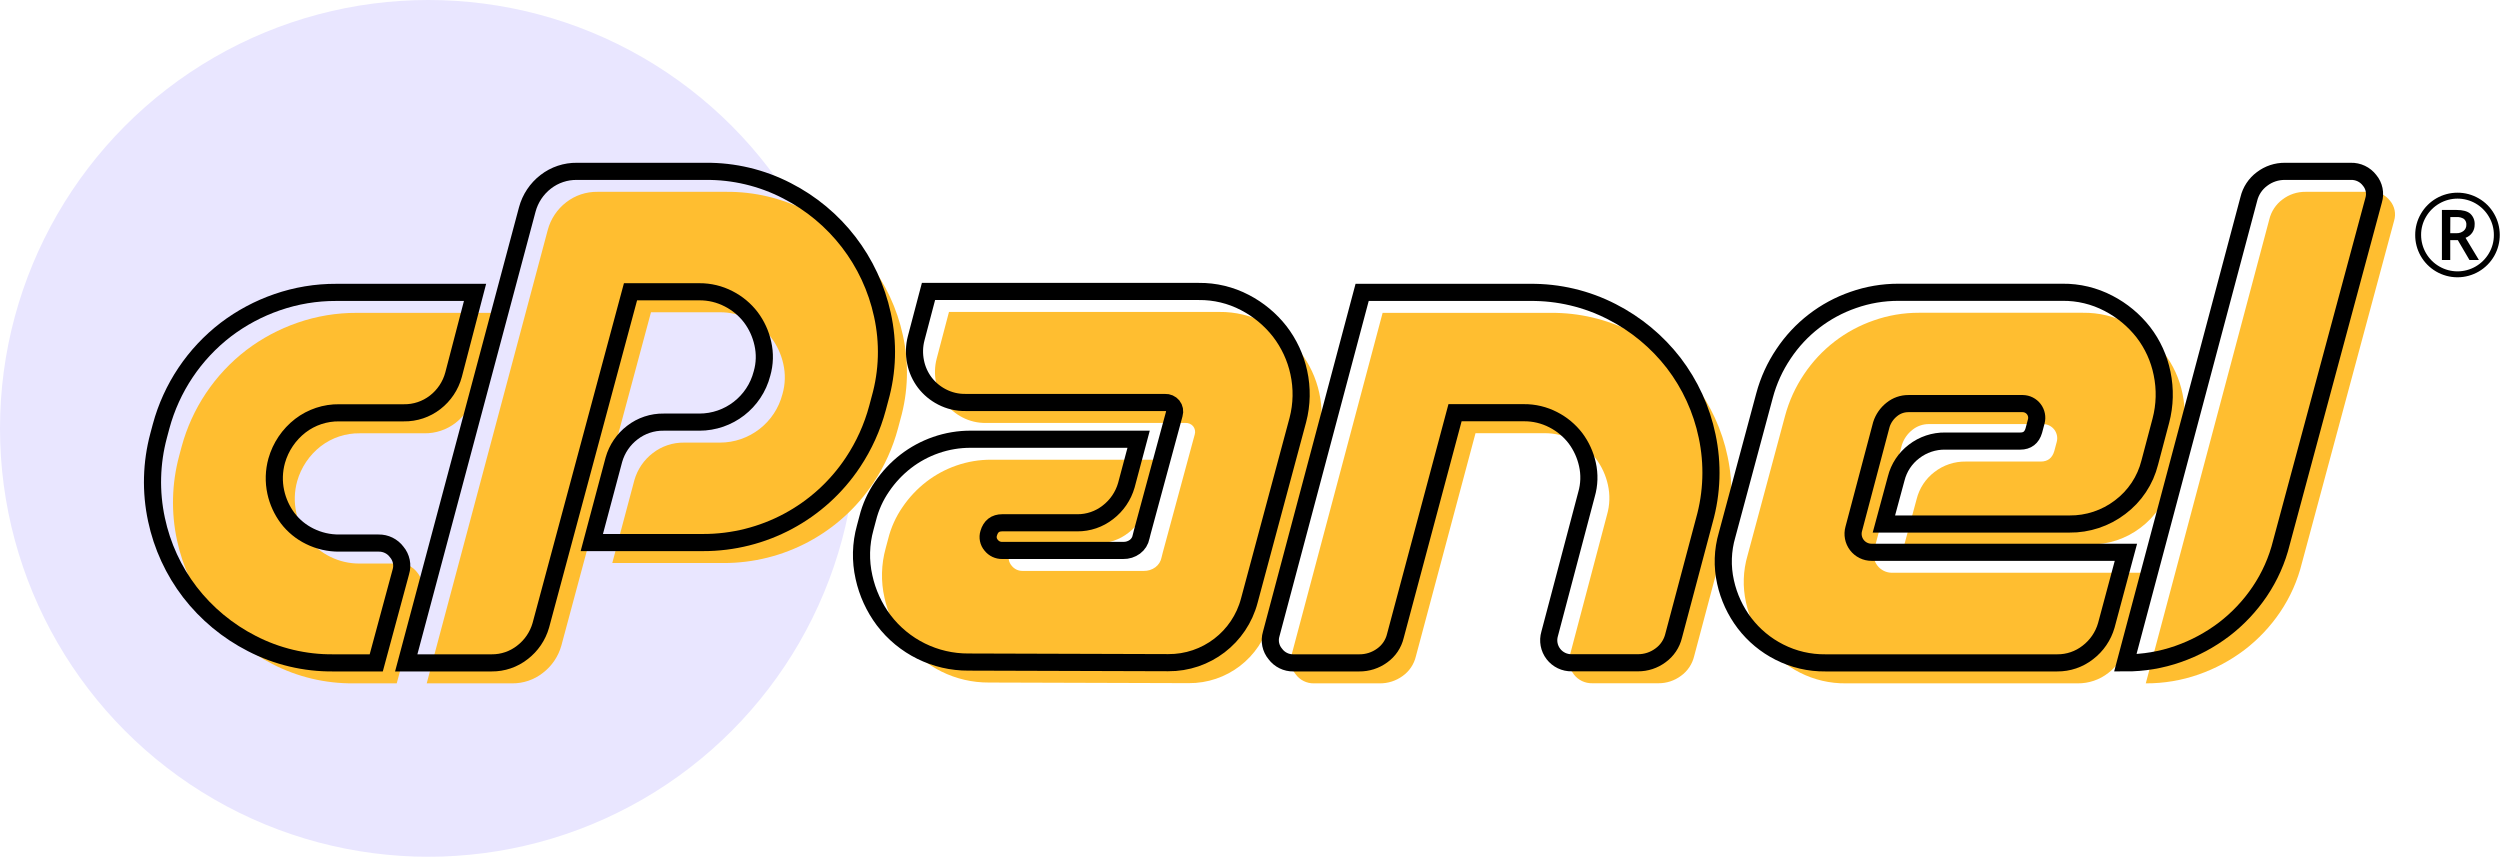
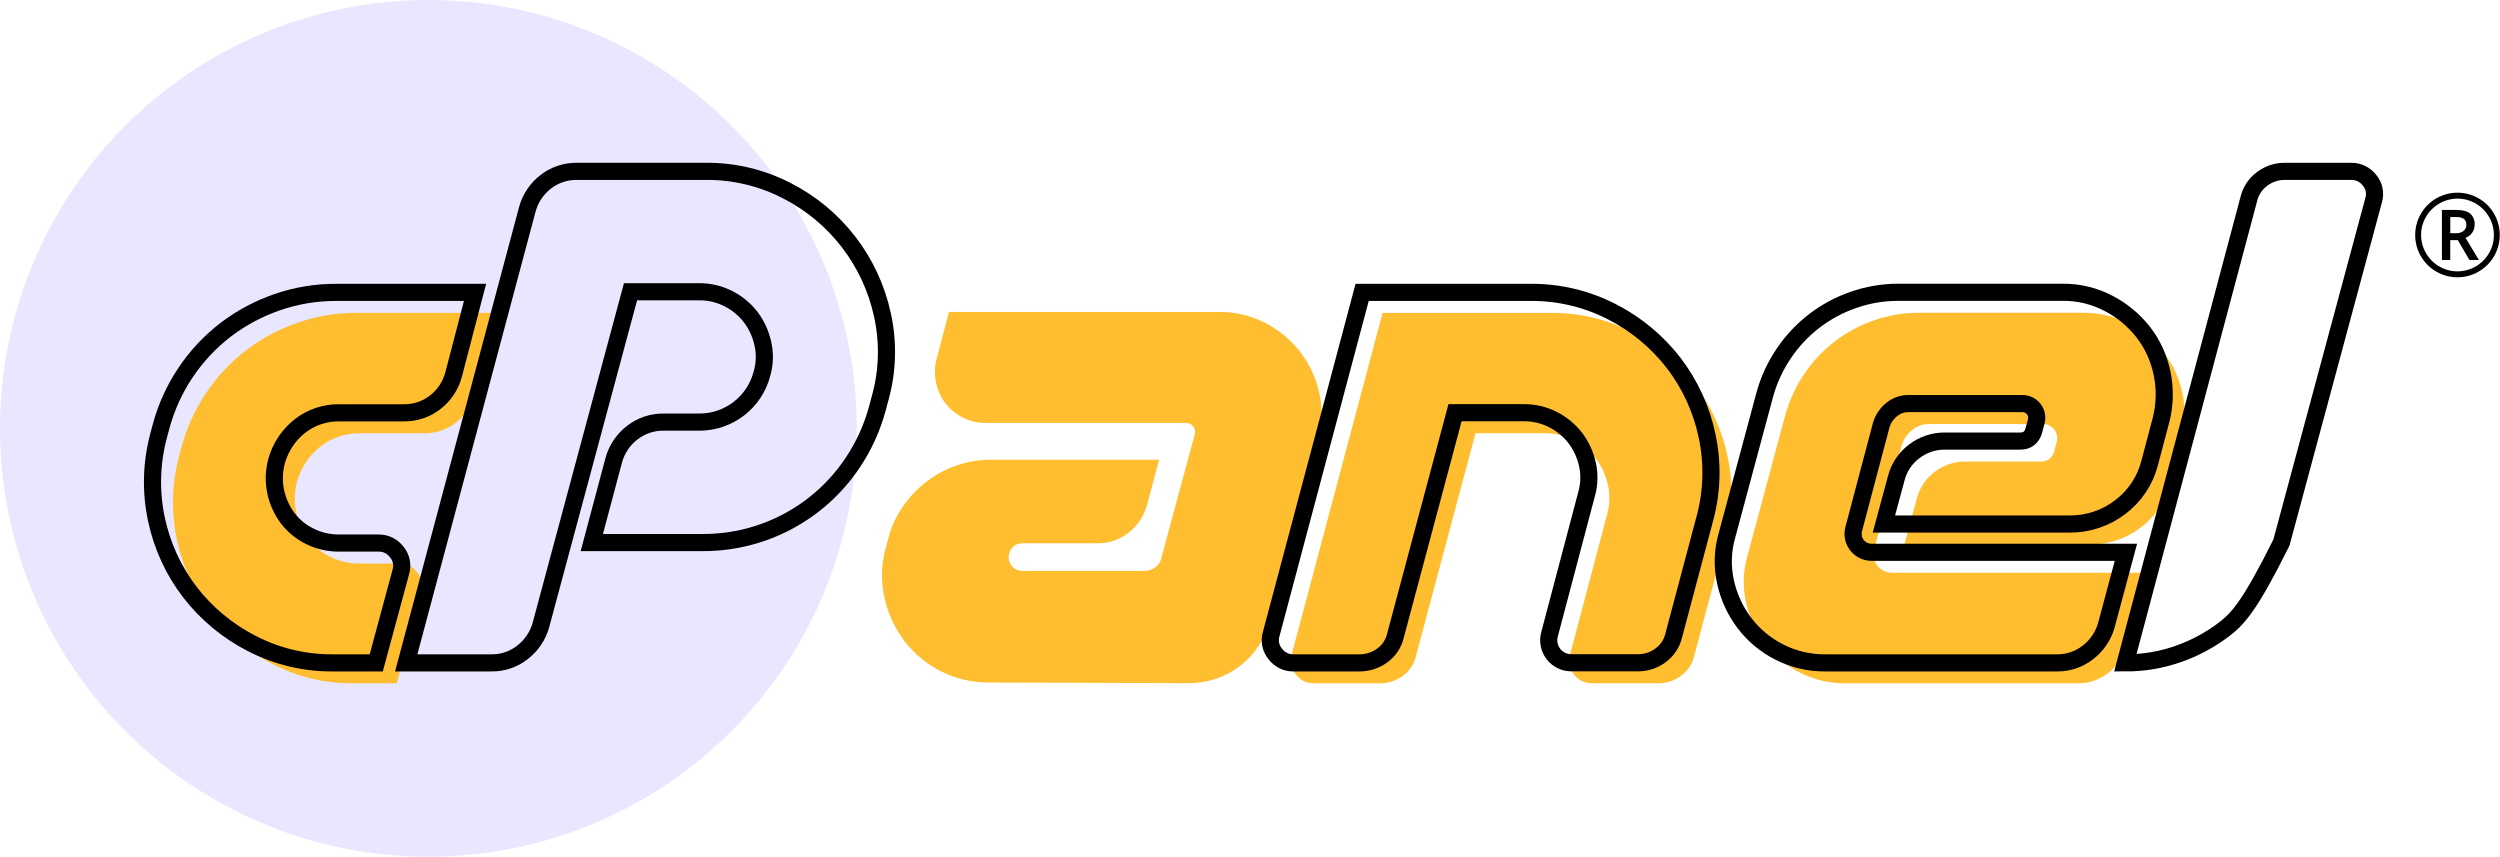
<svg xmlns="http://www.w3.org/2000/svg" width="1459px" height="500px" viewBox="0 0 1459 500" version="1.1">
  <title>Artboard</title>
  <g id="Artboard" stroke="none" stroke-width="1" fill="none" fill-rule="evenodd">
    <g id="Group">
      <circle id="Oval" fill="#E9E6FF" cx="250" cy="250" r="250" />
      <g id="cPanel_white" transform="translate(89, 100)" fill-rule="nonzero">
        <path d="M119.151,82.589 L200.187,82.589 L187.649,130.637 C185.926,137.048 182.147,142.716 176.892,146.773 C171.668,150.826 165.217,152.976 158.606,152.869 L120.944,152.869 C112.743,152.755 104.743,155.408 98.235,160.398 C91.567,165.56 86.729,172.723 84.43,180.837 C82.77,186.798 82.585,193.075 83.892,199.124 C85.093,204.641 87.461,209.837 90.837,214.363 C94.257,218.846 98.677,222.468 103.745,224.94 C109.092,227.59 114.989,228.942 120.956,228.884 L143.904,228.884 C148.062,228.813 151.999,230.748 154.482,234.084 C157.207,237.31 158.107,241.699 156.873,245.737 L142.53,298.805 L117.43,298.805 C100.91,298.97 84.599,295.092 69.92,287.51 C55.824,280.315 43.493,270.09 33.813,257.57 C24.215,245.061 17.538,230.564 14.271,215.139 C10.805,198.935 11.24,182.139 15.538,166.135 L16.972,160.757 C23.038,138.292 36.326,118.447 54.789,104.283 C63.843,97.418 73.928,92.032 84.669,88.327 C95.757,84.482 107.416,82.542 119.151,82.589 Z" id="Path" fill="#FFBE30" />
-         <path d="M160.028,298.806 L230.677,34.183 C232.401,27.773 236.18,22.104 241.434,18.048 C246.656,13.998 253.102,11.848 259.709,11.952 L334.661,11.952 C351.182,11.787 367.492,15.665 382.171,23.247 C410.688,37.796 431.158,64.388 437.928,95.677 C441.517,111.879 441.024,128.718 436.494,144.681 L435.06,150.06 C432.037,161.347 427.192,172.066 420.717,181.793 C401.257,211.087 368.396,228.662 333.227,228.586 L268.327,228.586 L281.235,180.179 C283.029,173.899 286.801,168.366 291.992,164.402 C297.217,160.35 303.667,158.2 310.279,158.307 L331.076,158.307 C348.306,158.326 363.358,146.667 367.649,129.98 C369.305,124.24 369.47,118.172 368.127,112.351 C366.912,106.83 364.528,101.633 361.135,97.112 C357.69,92.607 353.279,88.931 348.227,86.355 C342.932,83.602 337.044,82.186 331.076,82.231 L290.916,82.231 L238.566,276.932 C236.772,283.212 232.999,288.745 227.809,292.709 C222.7,296.722 216.376,298.872 209.88,298.806 L160.028,298.806 Z" id="Path" fill="#FFBE30" />
        <path d="M607.171,157.53 L608.247,153.586 C608.745,151.941 608.411,150.157 607.351,148.805 C606.25,147.479 604.59,146.748 602.869,146.833 L486.335,146.833 C481.596,146.899 476.915,145.79 472.709,143.606 C468.785,141.594 465.356,138.736 462.669,135.239 C460,131.71 458.162,127.625 457.291,123.287 C456.325,118.661 456.447,113.873 457.649,109.303 L464.821,82.052 L622.59,82.052 C631.949,81.948 641.189,84.166 649.482,88.506 C657.385,92.602 664.315,98.349 669.801,105.359 C675.228,112.407 679.024,120.571 680.916,129.263 C682.933,138.438 682.749,147.961 680.378,157.052 L652.052,262.47 C646.412,283.944 626.923,298.856 604.721,298.687 L488.187,298.327 C468.743,298.446 450.382,289.387 438.645,273.884 C433.069,266.435 429.156,257.876 427.171,248.785 C425.022,239.252 425.268,229.335 427.888,219.92 L429.323,214.542 C430.981,207.868 433.836,201.551 437.749,195.896 C441.552,190.303 446.21,185.342 451.554,181.195 C456.86,177.102 462.793,173.894 469.124,171.693 C475.693,169.403 482.605,168.251 489.562,168.287 L587.45,168.287 L580.279,195.179 C578.477,201.455 574.706,206.986 569.522,210.956 C564.412,214.966 558.089,217.115 551.594,217.052 L507.849,217.052 C503.777,217.052 501.147,219.084 499.96,223.147 C499.194,225.569 499.737,228.215 501.394,230.139 C502.943,232.119 505.336,233.249 507.849,233.187 L578.486,233.187 C580.932,233.242 583.328,232.486 585.299,231.036 C587.174,229.643 588.454,227.594 588.884,225.299 L589.602,222.43 L607.171,157.53 Z" id="Path" fill="#FFBE30" />
        <path d="M815.845,82.59 C832.463,82.406 848.874,86.283 863.653,93.884 C877.721,101.071 890.03,111.274 899.701,123.765 C909.328,136.344 916.002,150.927 919.231,166.434 C922.688,182.696 922.138,199.555 917.629,215.558 L899.701,282.968 C898.597,287.596 895.86,291.671 891.992,294.442 C888.194,297.267 883.578,298.778 878.845,298.745 L840.239,298.745 C836.043,298.843 832.052,296.932 829.498,293.6 C826.945,290.269 826.135,285.919 827.319,281.892 L848.833,200.498 C850.498,194.782 850.683,188.736 849.371,182.928 C848.154,177.41 845.775,172.215 842.39,167.689 C838.938,163.191 834.529,159.517 829.482,156.932 C824.168,154.173 818.259,152.757 812.271,152.809 L772.112,152.809 L737.307,283.028 C736.216,287.662 733.475,291.74 729.598,294.502 C725.7,297.355 720.981,298.865 716.151,298.807 L677.785,298.807 C673.631,298.877 669.697,296.941 667.219,293.606 C664.501,290.376 663.601,285.991 664.829,281.952 L717.896,82.59 L815.845,82.59 Z" id="Path" fill="#FFBE30" />
        <path d="M1027.028,150.896 C1024.168,153.154 1022.046,156.212 1020.932,159.681 L1004.797,220.637 C1003.899,223.881 1004.571,227.357 1006.613,230.032 C1008.654,232.707 1011.83,234.273 1015.195,234.263 L1163.641,234.263 L1152.191,276.932 C1150.397,283.212 1146.625,288.745 1141.434,292.709 C1136.326,296.722 1130.002,298.872 1123.506,298.805 L988.303,298.805 C978.964,298.913 969.737,296.76 961.41,292.53 C953.454,288.515 946.508,282.754 941.092,275.677 C935.687,268.571 931.894,260.373 929.976,251.653 C927.941,242.562 928.249,233.103 930.873,224.163 L952.745,142.769 C955.065,134.079 958.822,125.837 963.861,118.386 C973.616,103.77 987.889,92.751 1004.498,87.012 C1012.963,84.027 1021.877,82.512 1030.853,82.53 L1126.59,82.53 C1135.95,82.424 1145.19,84.641 1153.482,88.984 C1161.387,93.077 1168.317,98.825 1173.801,105.837 C1179.24,112.9 1182.981,121.12 1184.737,129.861 C1186.648,138.994 1186.403,148.448 1184.02,157.47 L1177.566,181.853 C1174.972,192.295 1168.85,201.521 1160.235,207.968 C1151.749,214.436 1141.346,217.885 1130.677,217.769 L1022.39,217.769 L1029.562,191.235 C1031.127,184.944 1034.796,179.377 1039.96,175.458 C1045.185,171.405 1051.636,169.255 1058.247,169.363 L1101.992,169.363 C1106.056,169.363 1108.685,167.331 1109.88,163.267 L1111.315,157.888 C1111.971,155.424 1111.453,152.794 1109.912,150.761 C1108.37,148.729 1105.977,147.522 1103.426,147.49 L1036.733,147.49 C1033.2,147.462 1029.768,148.667 1027.028,150.896 Z" id="Path" fill="#FFBE30" />
-         <path d="M1163.283,298.806 L1235.355,28.088 C1236.462,23.422 1239.179,19.296 1243.028,16.434 C1246.891,13.468 1251.64,11.89 1256.51,11.952 L1294.876,11.952 C1299.146,11.825 1303.216,13.76 1305.813,17.151 C1308.531,20.381 1309.431,24.766 1308.203,28.805 L1254.418,228.526 C1251.907,238.766 1247.597,248.478 1241.689,257.211 C1235.995,265.638 1228.972,273.086 1220.892,279.263 C1212.79,285.406 1203.777,290.246 1194.179,293.606 C1184.254,297.095 1173.803,298.854 1163.283,298.806 L1163.283,298.806 Z" id="Path" fill="#FFBE30" />
        <path d="M107.199,70.637 L188.235,70.637 L175.697,118.685 C173.974,125.096 170.195,130.764 164.94,134.821 C159.715,138.873 153.265,141.024 146.653,140.916 L108.992,140.916 C100.791,140.803 92.791,143.455 86.283,148.446 C79.615,153.608 74.777,160.771 72.478,168.884 C70.818,174.846 70.633,181.122 71.94,187.171 C73.141,192.688 75.509,197.884 78.884,202.41 C82.305,206.893 86.725,210.516 91.793,212.988 C97.14,215.638 103.037,216.99 109.004,216.932 L131.952,216.932 C136.11,216.861 140.047,218.796 142.53,222.131 C145.254,225.358 146.155,229.747 144.92,233.785 L130.578,286.853 L105.478,286.853 C88.957,287.018 72.647,283.14 57.968,275.558 C43.872,268.363 31.541,258.138 21.861,245.618 C12.262,233.109 5.585,218.612 2.319,203.187 C-1.147,186.983 -0.713,170.187 3.586,154.183 L5.02,148.805 C11.085,126.34 24.374,106.494 42.837,92.331 C51.891,85.466 61.976,80.08 72.717,76.375 C83.805,72.53 95.464,70.59 107.199,70.637 Z" id="Path-Copy-6" stroke="#000000" stroke-width="10" />
        <path d="M148.076,286.854 L218.725,22.231 C220.449,15.82 224.228,10.152 229.482,6.096 C234.704,2.046 241.15,-0.105 247.757,-1.83689869e-14 L322.709,-1.83689869e-14 C339.23,-0.165 355.54,3.713 370.219,11.295 C398.736,25.844 419.206,52.436 425.976,83.725 C429.565,99.926 429.072,116.765 424.542,132.729 L423.108,138.108 C420.084,149.395 415.24,160.113 408.765,169.841 C389.305,199.135 356.444,216.71 321.275,216.633 L256.375,216.633 L269.283,168.227 C271.077,161.947 274.849,156.414 280.04,152.45 C285.265,148.398 291.715,146.247 298.327,146.355 L319.124,146.355 C336.353,146.373 351.406,134.715 355.697,118.028 C357.353,112.288 357.518,106.22 356.175,100.398 C354.96,94.878 352.576,89.681 349.183,85.159 C345.738,80.654 341.327,76.979 336.275,74.402 C330.98,71.65 325.091,70.234 319.124,70.279 L278.964,70.279 L226.614,264.98 C224.82,271.26 221.047,276.793 215.857,280.757 C210.748,284.77 204.424,286.92 197.928,286.854 L148.076,286.854 Z" id="Path-Copy-5" stroke="#000000" stroke-width="10" />
-         <path d="M595.219,145.578 L596.295,141.633 C596.793,139.989 596.459,138.205 595.398,136.853 C594.298,135.526 592.637,134.796 590.916,134.88 L474.382,134.88 C469.644,134.947 464.962,133.838 460.757,131.653 C456.833,129.642 453.404,126.784 450.717,123.287 C448.048,119.758 446.209,115.673 445.339,111.335 C444.372,106.709 444.495,101.921 445.697,97.351 L452.869,70.1 L610.637,70.1 C619.997,69.996 629.237,72.213 637.53,76.554 C645.433,80.649 652.362,86.397 657.849,93.406 C663.275,100.455 667.072,108.619 668.964,117.311 C670.981,126.486 670.797,136.009 668.426,145.1 L640.1,250.518 C634.459,271.992 614.971,286.904 592.769,286.735 L476.235,286.375 C456.791,286.494 438.43,277.435 426.693,261.932 C421.117,254.483 417.204,245.924 415.219,236.833 C413.07,227.3 413.316,217.383 415.936,207.968 L417.371,202.59 C419.029,195.916 421.884,189.599 425.797,183.944 C429.6,178.351 434.258,173.39 439.602,169.243 C444.908,165.15 450.841,161.942 457.171,159.741 C463.741,157.451 470.653,156.299 477.61,156.335 L575.498,156.335 L568.327,183.227 C566.524,189.503 562.753,195.034 557.57,199.004 C552.46,203.013 546.136,205.163 539.641,205.1 L495.896,205.1 C491.825,205.1 489.195,207.131 488.008,211.195 C487.242,213.617 487.784,216.263 489.442,218.187 C490.991,220.166 493.384,221.297 495.896,221.235 L566.534,221.235 C568.98,221.29 571.376,220.533 573.347,219.084 C575.222,217.691 576.502,215.642 576.932,213.347 L577.649,210.478 L595.219,145.578 Z" id="Path-Copy-4" stroke="#000000" stroke-width="10" />
        <path d="M803.892,70.637 C820.511,70.454 836.922,74.331 851.701,81.932 C865.769,89.119 878.078,99.322 887.749,111.813 C897.375,124.392 904.05,138.975 907.279,154.482 C910.736,170.744 910.186,187.603 905.677,203.606 L887.749,271.016 C886.645,275.644 883.907,279.718 880.04,282.49 C876.242,285.315 871.626,286.826 866.892,286.793 L828.287,286.793 C824.091,286.891 820.1,284.979 817.546,281.648 C814.992,278.317 814.183,273.967 815.367,269.94 L836.88,188.546 C838.546,182.829 838.731,176.784 837.418,170.976 C836.202,165.458 833.823,160.262 830.438,155.737 C826.986,151.239 822.577,147.565 817.53,144.98 C812.216,142.22 806.306,140.805 800.319,140.857 L760.159,140.857 L725.355,271.076 C724.263,275.71 721.523,279.788 717.645,282.55 C713.748,285.403 709.029,286.913 704.199,286.855 L665.833,286.855 C661.678,286.924 657.745,284.989 655.267,281.653 C652.549,278.424 651.649,274.039 652.876,270 L705.944,70.637 L803.892,70.637 Z" id="Path-Copy-3" stroke="#000000" stroke-width="10" />
        <path d="M1015.076,138.944 C1012.216,141.202 1010.094,144.26 1008.98,147.729 L992.845,208.685 C991.947,211.928 992.619,215.405 994.661,218.08 C996.702,220.755 999.878,222.32 1003.243,222.311 L1151.689,222.311 L1140.239,264.98 C1138.445,271.26 1134.673,276.793 1129.482,280.757 C1124.374,284.77 1118.049,286.92 1111.554,286.853 L976.351,286.853 C967.011,286.961 957.785,284.808 949.458,280.578 C941.502,276.563 934.556,270.802 929.139,263.725 C923.735,256.618 919.942,248.421 918.024,239.701 C915.989,230.61 916.297,221.151 918.92,212.211 L940.793,130.817 C943.113,122.126 946.87,113.885 951.908,106.434 C961.663,91.818 975.937,80.798 992.546,75.06 C1001.011,72.075 1009.924,70.559 1018.9,70.578 L1114.637,70.578 C1123.997,70.471 1133.238,72.689 1141.53,77.032 C1149.435,81.124 1156.365,86.872 1161.849,93.884 C1167.287,100.948 1171.029,109.168 1172.785,117.908 C1174.696,127.042 1174.451,136.496 1172.068,145.518 L1165.614,169.9 C1163.02,180.343 1156.897,189.569 1148.283,196.016 C1139.797,202.483 1129.394,205.933 1118.725,205.817 L1010.438,205.817 L1017.61,179.283 C1019.175,172.992 1022.844,167.425 1028.008,163.506 C1033.233,159.453 1039.683,157.303 1046.295,157.41 L1090.04,157.41 C1094.104,157.41 1096.733,155.378 1097.928,151.315 L1099.363,145.936 C1100.019,143.471 1099.501,140.841 1097.959,138.809 C1096.418,136.777 1094.025,135.57 1091.474,135.538 L1024.781,135.538 C1021.248,135.51 1017.816,136.715 1015.076,138.944 Z" id="Path-Copy-2" stroke="#000000" stroke-width="10" />
-         <path d="M1151.331,286.854 L1223.402,16.135 C1224.51,11.47 1227.227,7.343 1231.076,4.482 C1234.939,1.516 1239.688,-0.063 1244.558,-6.4358241e-15 L1282.924,-6.4358241e-15 C1287.194,-0.127 1291.264,1.808 1293.861,5.199 C1296.579,8.428 1297.479,12.814 1296.251,16.853 L1242.466,216.574 C1239.954,226.813 1235.644,236.526 1229.737,245.259 C1224.043,253.686 1217.02,261.133 1208.94,267.311 C1200.837,273.454 1191.824,278.293 1182.227,281.653 C1172.302,285.143 1161.851,286.902 1151.331,286.854 L1151.331,286.854 Z" id="Path-Copy" stroke="#000000" stroke-width="10" />
+         <path d="M1151.331,286.854 L1223.402,16.135 C1224.51,11.47 1227.227,7.343 1231.076,4.482 C1234.939,1.516 1239.688,-0.063 1244.558,-6.4358241e-15 L1282.924,-6.4358241e-15 C1287.194,-0.127 1291.264,1.808 1293.861,5.199 C1296.579,8.428 1297.479,12.814 1296.251,16.853 L1242.466,216.574 C1224.043,253.686 1217.02,261.133 1208.94,267.311 C1200.837,273.454 1191.824,278.293 1182.227,281.653 C1172.302,285.143 1161.851,286.902 1151.331,286.854 L1151.331,286.854 Z" id="Path-Copy" stroke="#000000" stroke-width="10" />
        <path d="M1320.514,37.124 C1320.501,32.805 1321.635,28.561 1323.801,24.825 C1328.197,17.162 1336.361,12.441 1345.195,12.454 C1349.513,12.437 1353.757,13.567 1357.494,15.729 C1361.273,17.865 1364.403,20.983 1366.554,24.753 C1370.92,32.329 1370.97,41.645 1366.685,49.267 C1362.304,57.028 1354.083,61.827 1345.171,61.827 C1336.259,61.827 1328.038,57.028 1323.657,49.267 C1321.567,45.563 1320.483,41.376 1320.514,37.124 Z M1323.956,37.124 C1323.96,44.719 1328.021,51.733 1334.606,55.518 C1341.158,59.318 1349.244,59.318 1355.797,55.518 C1359.01,53.657 1361.683,50.992 1363.554,47.785 C1365.462,44.562 1366.453,40.88 1366.422,37.135 C1366.448,33.412 1365.46,29.751 1363.566,26.546 C1361.71,23.33 1359.049,20.652 1355.845,18.777 C1349.275,14.961 1341.163,14.961 1334.594,18.777 C1331.381,20.633 1328.708,23.294 1326.837,26.498 C1324.927,29.711 1323.931,33.385 1323.956,37.124 Z M1355.199,31.147 C1355.228,32.801 1354.739,34.423 1353.801,35.785 C1352.837,37.168 1351.467,38.216 1349.88,38.785 L1357.697,51.753 L1352.187,51.753 L1345.386,40.135 L1340.964,40.135 L1340.964,51.753 L1336.1,51.753 L1336.1,22.53 L1344.622,22.53 C1348.207,22.53 1350.908,23.235 1352.606,24.657 C1354.423,26.311 1355.38,28.709 1355.199,31.159 L1355.199,31.147 Z M1340.964,36.096 L1344.55,36.096 C1346.075,36.171 1347.576,35.687 1348.769,34.733 C1349.802,33.888 1350.388,32.614 1350.359,31.279 C1350.492,29.944 1349.965,28.628 1348.948,27.753 C1347.614,26.931 1346.053,26.555 1344.49,26.677 L1341.012,26.677 L1340.964,36.096 Z" id="Shape" fill="#000000" />
      </g>
    </g>
  </g>
</svg>